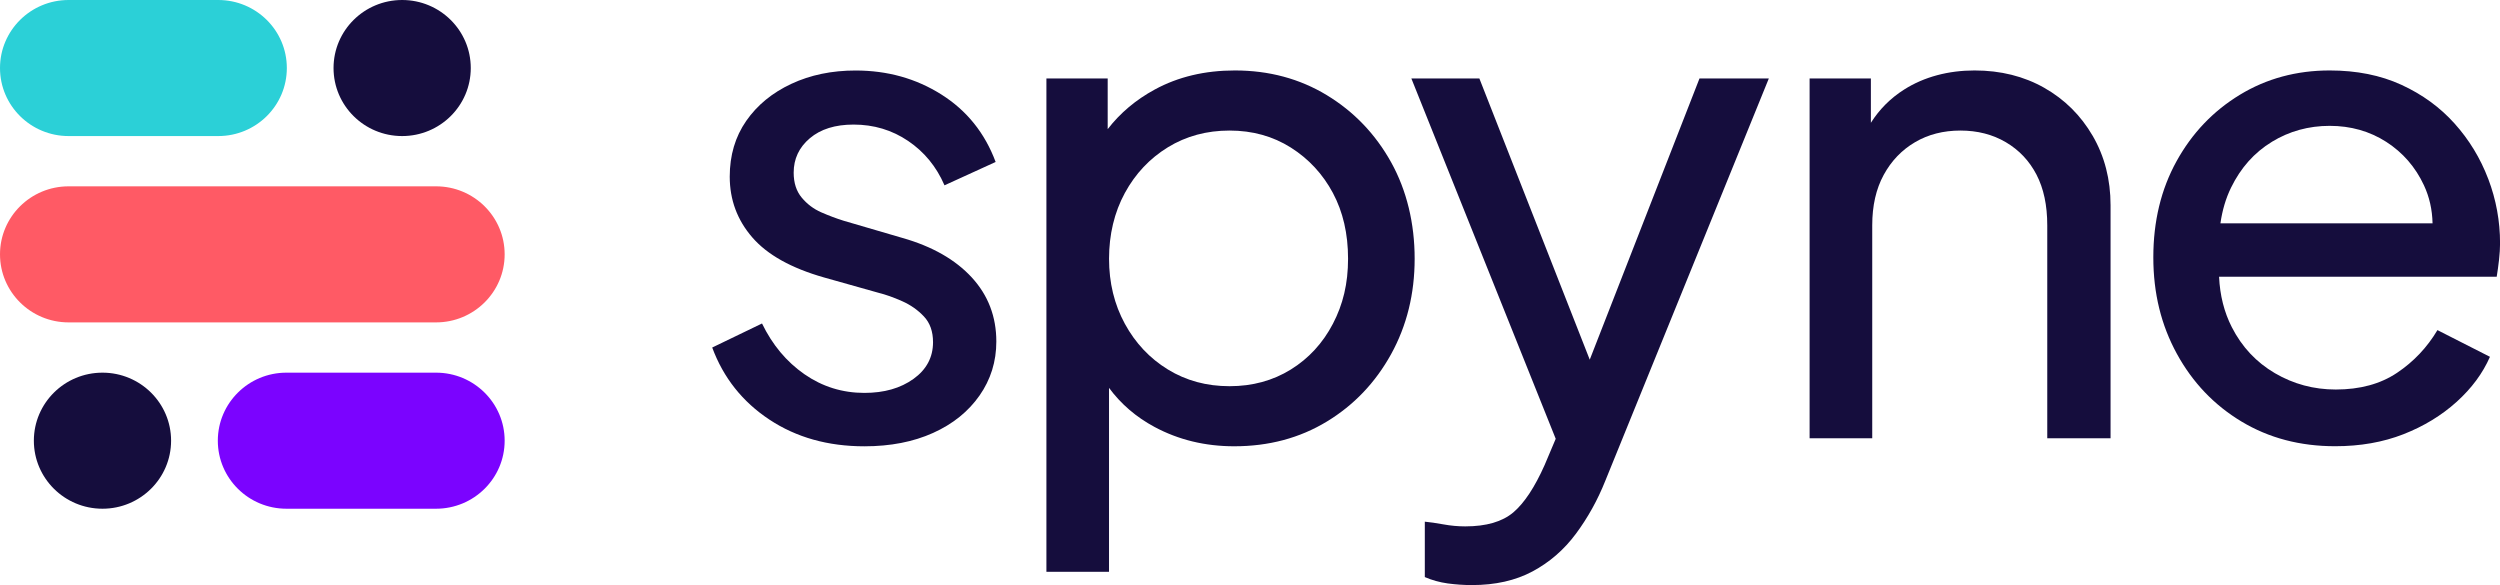
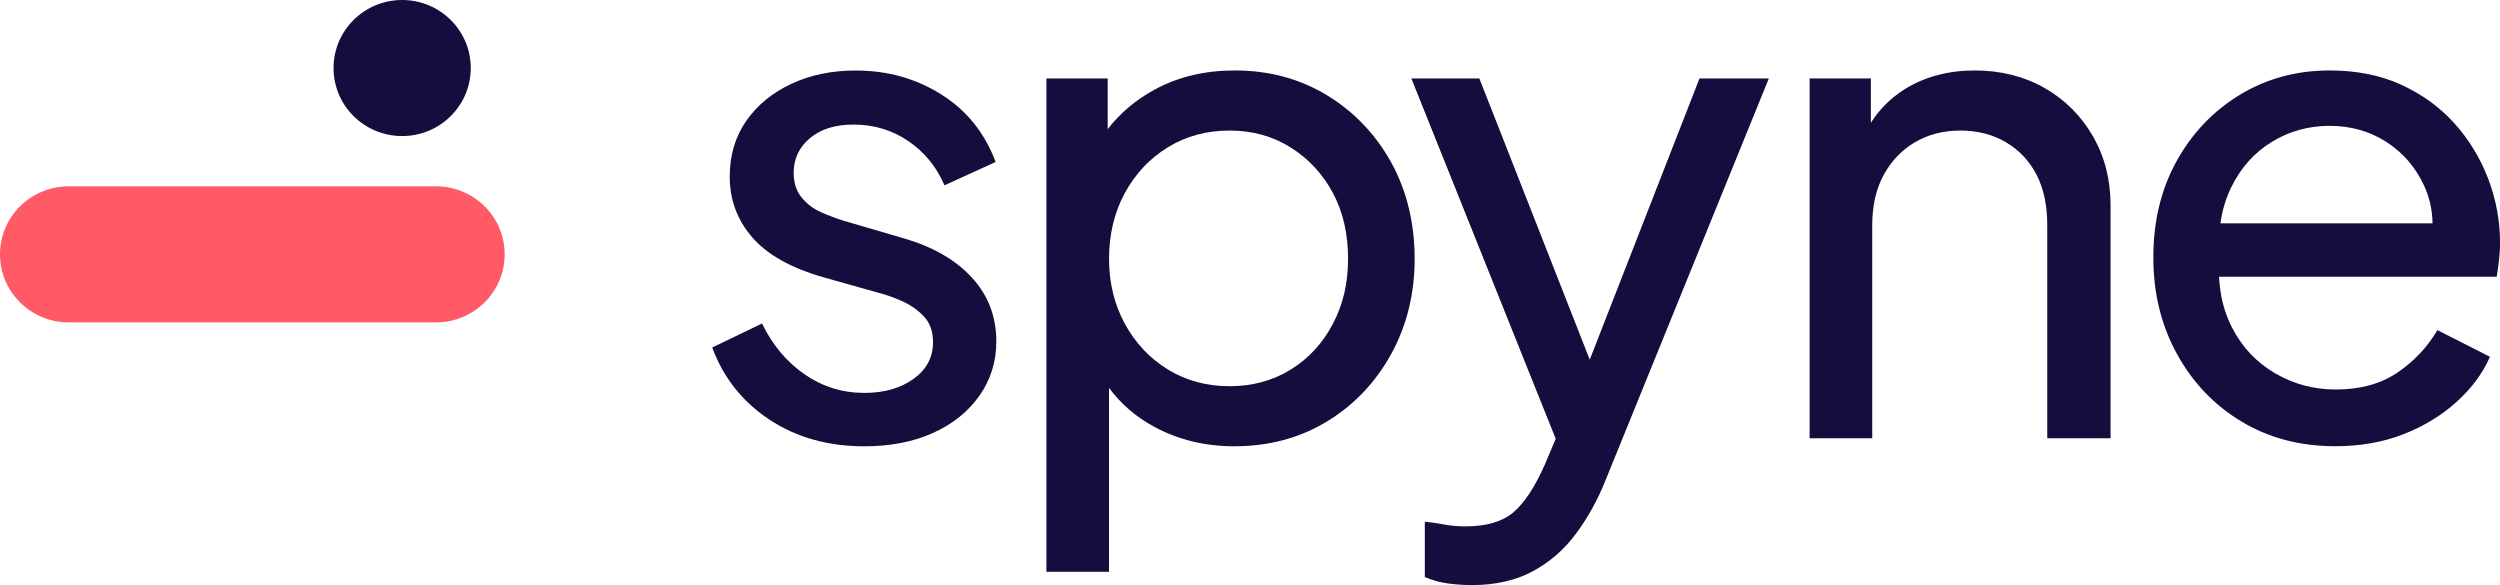
<svg xmlns="http://www.w3.org/2000/svg" width="94" height="22" viewBox="0 0 94 22" fill="none">
  <g clip-path="url(#clip0_58_17)">
    <path d="M33.943 8.95L31.715 8.298C31.445 8.214 31.167 8.109 30.88 7.984C30.592 7.858 30.348 7.674 30.146 7.432C29.943 7.189 29.842 6.876 29.842 6.491C29.842 5.972 30.045 5.541 30.45 5.198C30.855 4.855 31.403 4.684 32.095 4.684C32.855 4.684 33.538 4.889 34.145 5.299C34.753 5.709 35.209 6.265 35.513 6.968L37.436 6.09C37.031 5.002 36.352 4.157 35.399 3.555C34.445 2.952 33.37 2.651 32.171 2.651C31.276 2.651 30.471 2.818 29.754 3.153C29.037 3.488 28.471 3.952 28.058 4.546C27.645 5.141 27.438 5.839 27.438 6.642C27.438 7.512 27.72 8.273 28.286 8.926C28.851 9.579 29.75 10.081 30.982 10.432L33.032 11.009C33.302 11.076 33.598 11.181 33.918 11.323C34.239 11.465 34.513 11.658 34.74 11.9C34.969 12.143 35.082 12.465 35.082 12.866C35.082 13.434 34.837 13.895 34.348 14.246C33.859 14.598 33.243 14.773 32.5 14.773C31.673 14.773 30.922 14.539 30.247 14.071C29.572 13.602 29.041 12.966 28.652 12.163L26.779 13.067C27.201 14.205 27.918 15.108 28.931 15.778C29.943 16.447 31.133 16.781 32.5 16.781C33.479 16.781 34.339 16.614 35.082 16.279C35.825 15.945 36.407 15.476 36.829 14.874C37.251 14.272 37.462 13.594 37.462 12.841C37.462 11.904 37.154 11.101 36.538 10.431C35.922 9.763 35.058 9.269 33.944 8.95H33.943Z" fill="#150D3D" />
    <path d="M49.889 3.578C48.867 2.96 47.716 2.649 46.433 2.649C45.303 2.649 44.298 2.888 43.421 3.365C42.706 3.753 42.117 4.251 41.649 4.856V2.95H39.345V21.499H41.699V14.584C42.148 15.191 42.717 15.681 43.408 16.052C44.31 16.537 45.31 16.78 46.407 16.78C47.706 16.78 48.867 16.471 49.888 15.851C50.909 15.232 51.714 14.387 52.306 13.316C52.896 12.245 53.191 11.049 53.191 9.727C53.191 8.405 52.896 7.163 52.306 6.101C51.714 5.038 50.909 4.198 49.888 3.578H49.889ZM50.117 12.175C49.737 12.902 49.209 13.476 48.535 13.894C47.86 14.312 47.092 14.521 46.231 14.521C45.37 14.521 44.599 14.313 43.915 13.894C43.232 13.476 42.691 12.902 42.295 12.175C41.898 11.447 41.7 10.631 41.7 9.728C41.7 8.825 41.898 7.984 42.295 7.255C42.691 6.528 43.232 5.955 43.915 5.536C44.599 5.118 45.371 4.909 46.231 4.909C47.092 4.909 47.86 5.122 48.535 5.548C49.209 5.975 49.737 6.545 50.117 7.255C50.497 7.966 50.687 8.791 50.687 9.728C50.687 10.665 50.497 11.447 50.117 12.175Z" fill="#150D3D" />
    <path d="M59.775 13.525L55.624 2.95H53.067L58.495 16.499L58.079 17.483C57.707 18.319 57.315 18.913 56.902 19.265C56.488 19.616 55.885 19.792 55.092 19.792C54.821 19.792 54.547 19.767 54.269 19.716C53.991 19.666 53.758 19.632 53.573 19.615V21.698C53.842 21.815 54.13 21.894 54.433 21.937C54.737 21.978 55.04 21.999 55.345 21.999C56.222 21.999 56.982 21.828 57.623 21.485C58.264 21.142 58.809 20.67 59.256 20.067C59.703 19.464 60.07 18.803 60.357 18.084L66.508 2.95H63.901L59.774 13.525L59.775 13.525Z" fill="#150D3D" />
    <path d="M76.865 3.302C76.096 2.867 75.223 2.649 74.244 2.649C73.265 2.649 72.349 2.888 71.599 3.365C71.082 3.692 70.666 4.111 70.345 4.617V2.95H68.041V16.479H70.396V8.472C70.396 7.736 70.539 7.104 70.826 6.578C71.113 6.051 71.505 5.641 72.003 5.348C72.5 5.055 73.07 4.909 73.712 4.909C74.353 4.909 74.922 5.055 75.421 5.348C75.918 5.641 76.302 6.047 76.572 6.566C76.842 7.085 76.977 7.72 76.977 8.473V16.48H79.357V7.719C79.357 6.749 79.133 5.879 78.686 5.109C78.239 4.34 77.631 3.737 76.864 3.302H76.865Z" fill="#150D3D" />
    <path d="M93.558 6.728C93.262 5.949 92.84 5.256 92.292 4.645C91.744 4.034 91.077 3.549 90.293 3.189C89.508 2.829 88.609 2.649 87.597 2.649C86.348 2.649 85.221 2.954 84.217 3.565C83.213 4.176 82.42 5.008 81.838 6.062C81.256 7.116 80.965 8.321 80.965 9.676C80.965 11.03 81.26 12.223 81.85 13.302C82.441 14.382 83.251 15.231 84.281 15.85C85.31 16.469 86.483 16.778 87.8 16.778C88.745 16.778 89.601 16.628 90.369 16.327C91.137 16.026 91.803 15.62 92.369 15.11C92.934 14.599 93.352 14.035 93.622 13.416L91.648 12.412C91.26 13.065 90.753 13.6 90.129 14.018C89.505 14.437 88.737 14.646 87.826 14.646C86.999 14.646 86.235 14.441 85.535 14.031C84.835 13.621 84.294 13.044 83.915 12.299C83.628 11.737 83.469 11.105 83.437 10.405H93.876C93.909 10.204 93.939 9.99 93.964 9.765C93.989 9.539 94.002 9.335 94.002 9.15C94.002 8.314 93.854 7.506 93.559 6.728L93.558 6.728ZM85.419 5.334C86.077 4.933 86.803 4.732 87.596 4.732C88.389 4.732 89.098 4.934 89.723 5.334C90.347 5.736 90.82 6.28 91.14 6.966C91.345 7.405 91.453 7.882 91.464 8.397H83.488C83.558 7.909 83.689 7.46 83.888 7.054C84.251 6.31 84.761 5.737 85.42 5.335L85.419 5.334Z" fill="#150D3D" />
-     <path d="M8.205 0H2.58C1.155 0 0 1.145 0 2.558C0 3.971 1.155 5.116 2.58 5.116H8.205C9.63 5.116 10.785 3.971 10.785 2.558C10.785 1.145 9.63 0 8.205 0Z" fill="#2BD0D7" />
    <path d="M16.395 7.006H2.58C1.155 7.006 0 8.151 0 9.564C0 10.976 1.155 12.122 2.58 12.122H16.395C17.82 12.122 18.975 10.976 18.975 9.564C18.975 8.151 17.82 7.006 16.395 7.006Z" fill="#FF5A65" />
    <path d="M15.121 5.116C16.546 5.116 17.701 3.971 17.701 2.558C17.701 1.145 16.546 0 15.121 0C13.696 0 12.541 1.145 12.541 2.558C12.541 3.971 13.696 5.116 15.121 5.116Z" fill="#150D3D" />
-     <path d="M10.77 19.128H16.395C17.82 19.128 18.975 17.983 18.975 16.57C18.975 15.158 17.82 14.012 16.395 14.012H10.77C9.345 14.012 8.19 15.158 8.19 16.57C8.19 17.983 9.345 19.128 10.77 19.128Z" fill="#7B03FF" />
-     <path d="M3.853 19.128C5.278 19.128 6.433 17.982 6.433 16.57C6.433 15.157 5.278 14.012 3.853 14.012C2.428 14.012 1.273 15.157 1.273 16.57C1.273 17.982 2.428 19.128 3.853 19.128Z" fill="#150D3D" />
  </g>
  <defs>
    <clipPath id="clip0_58_17">
      <rect width="94" height="22" fill="white" />
    </clipPath>
  </defs>
</svg>